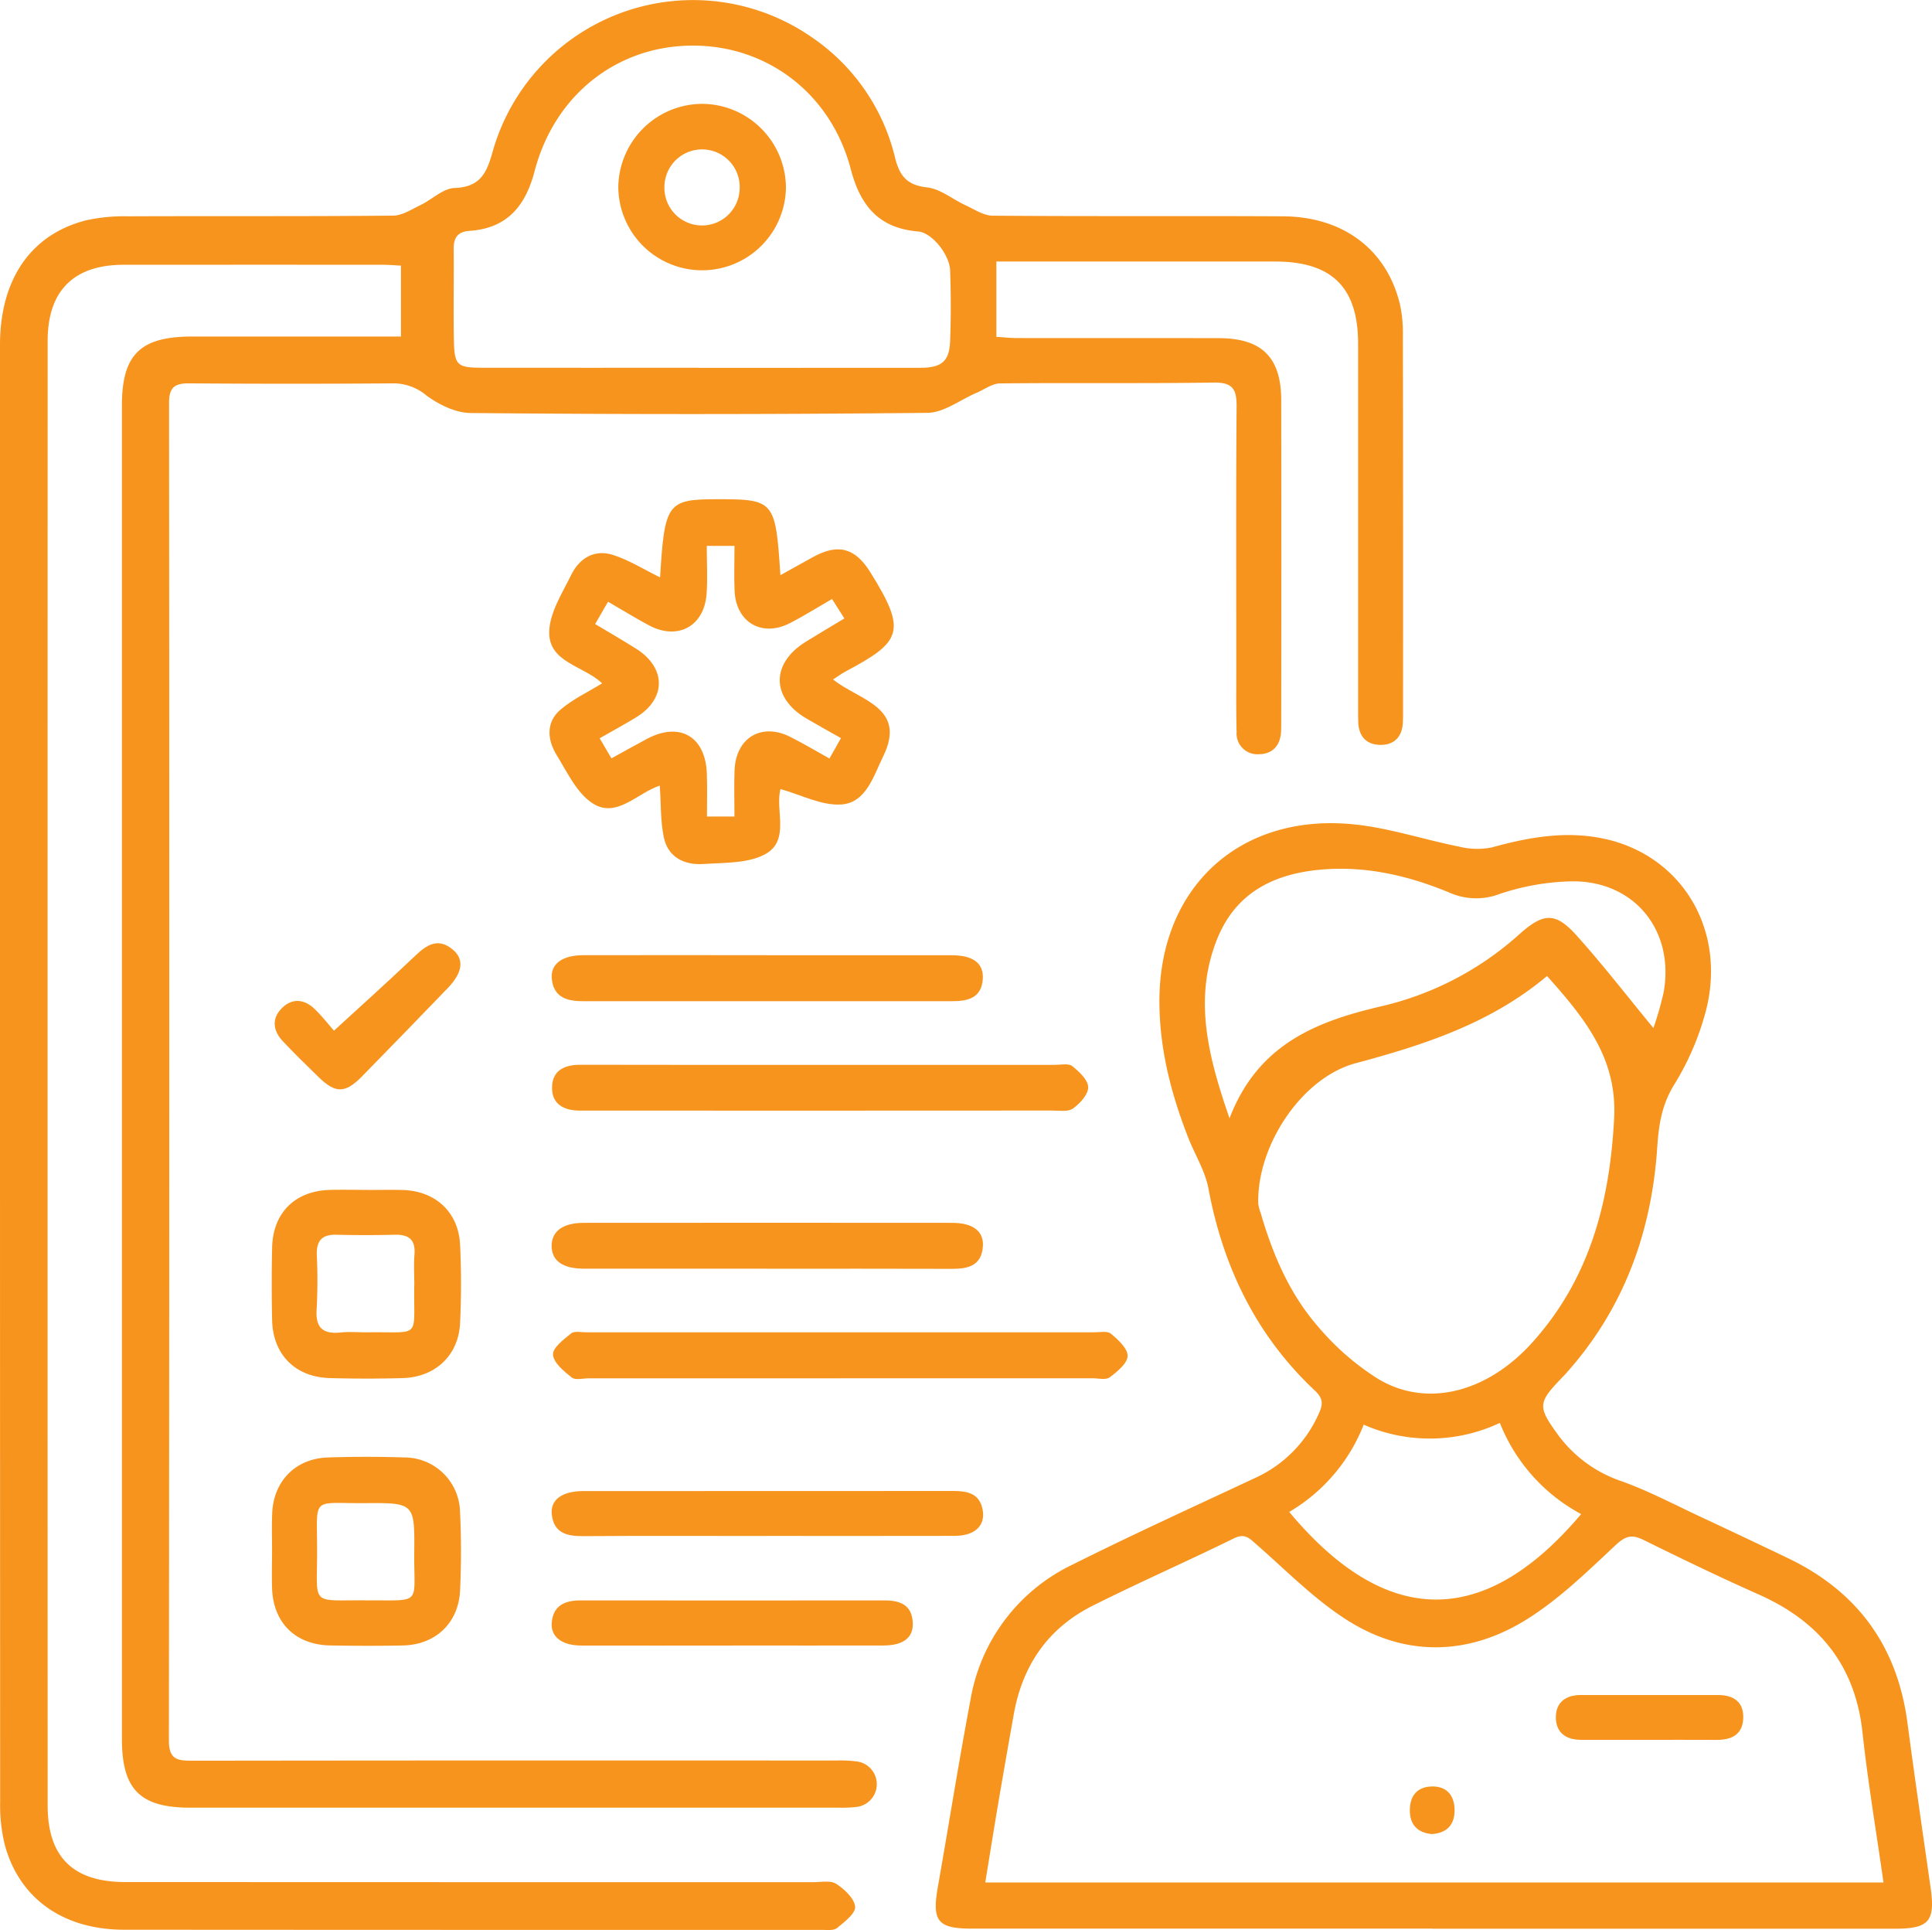
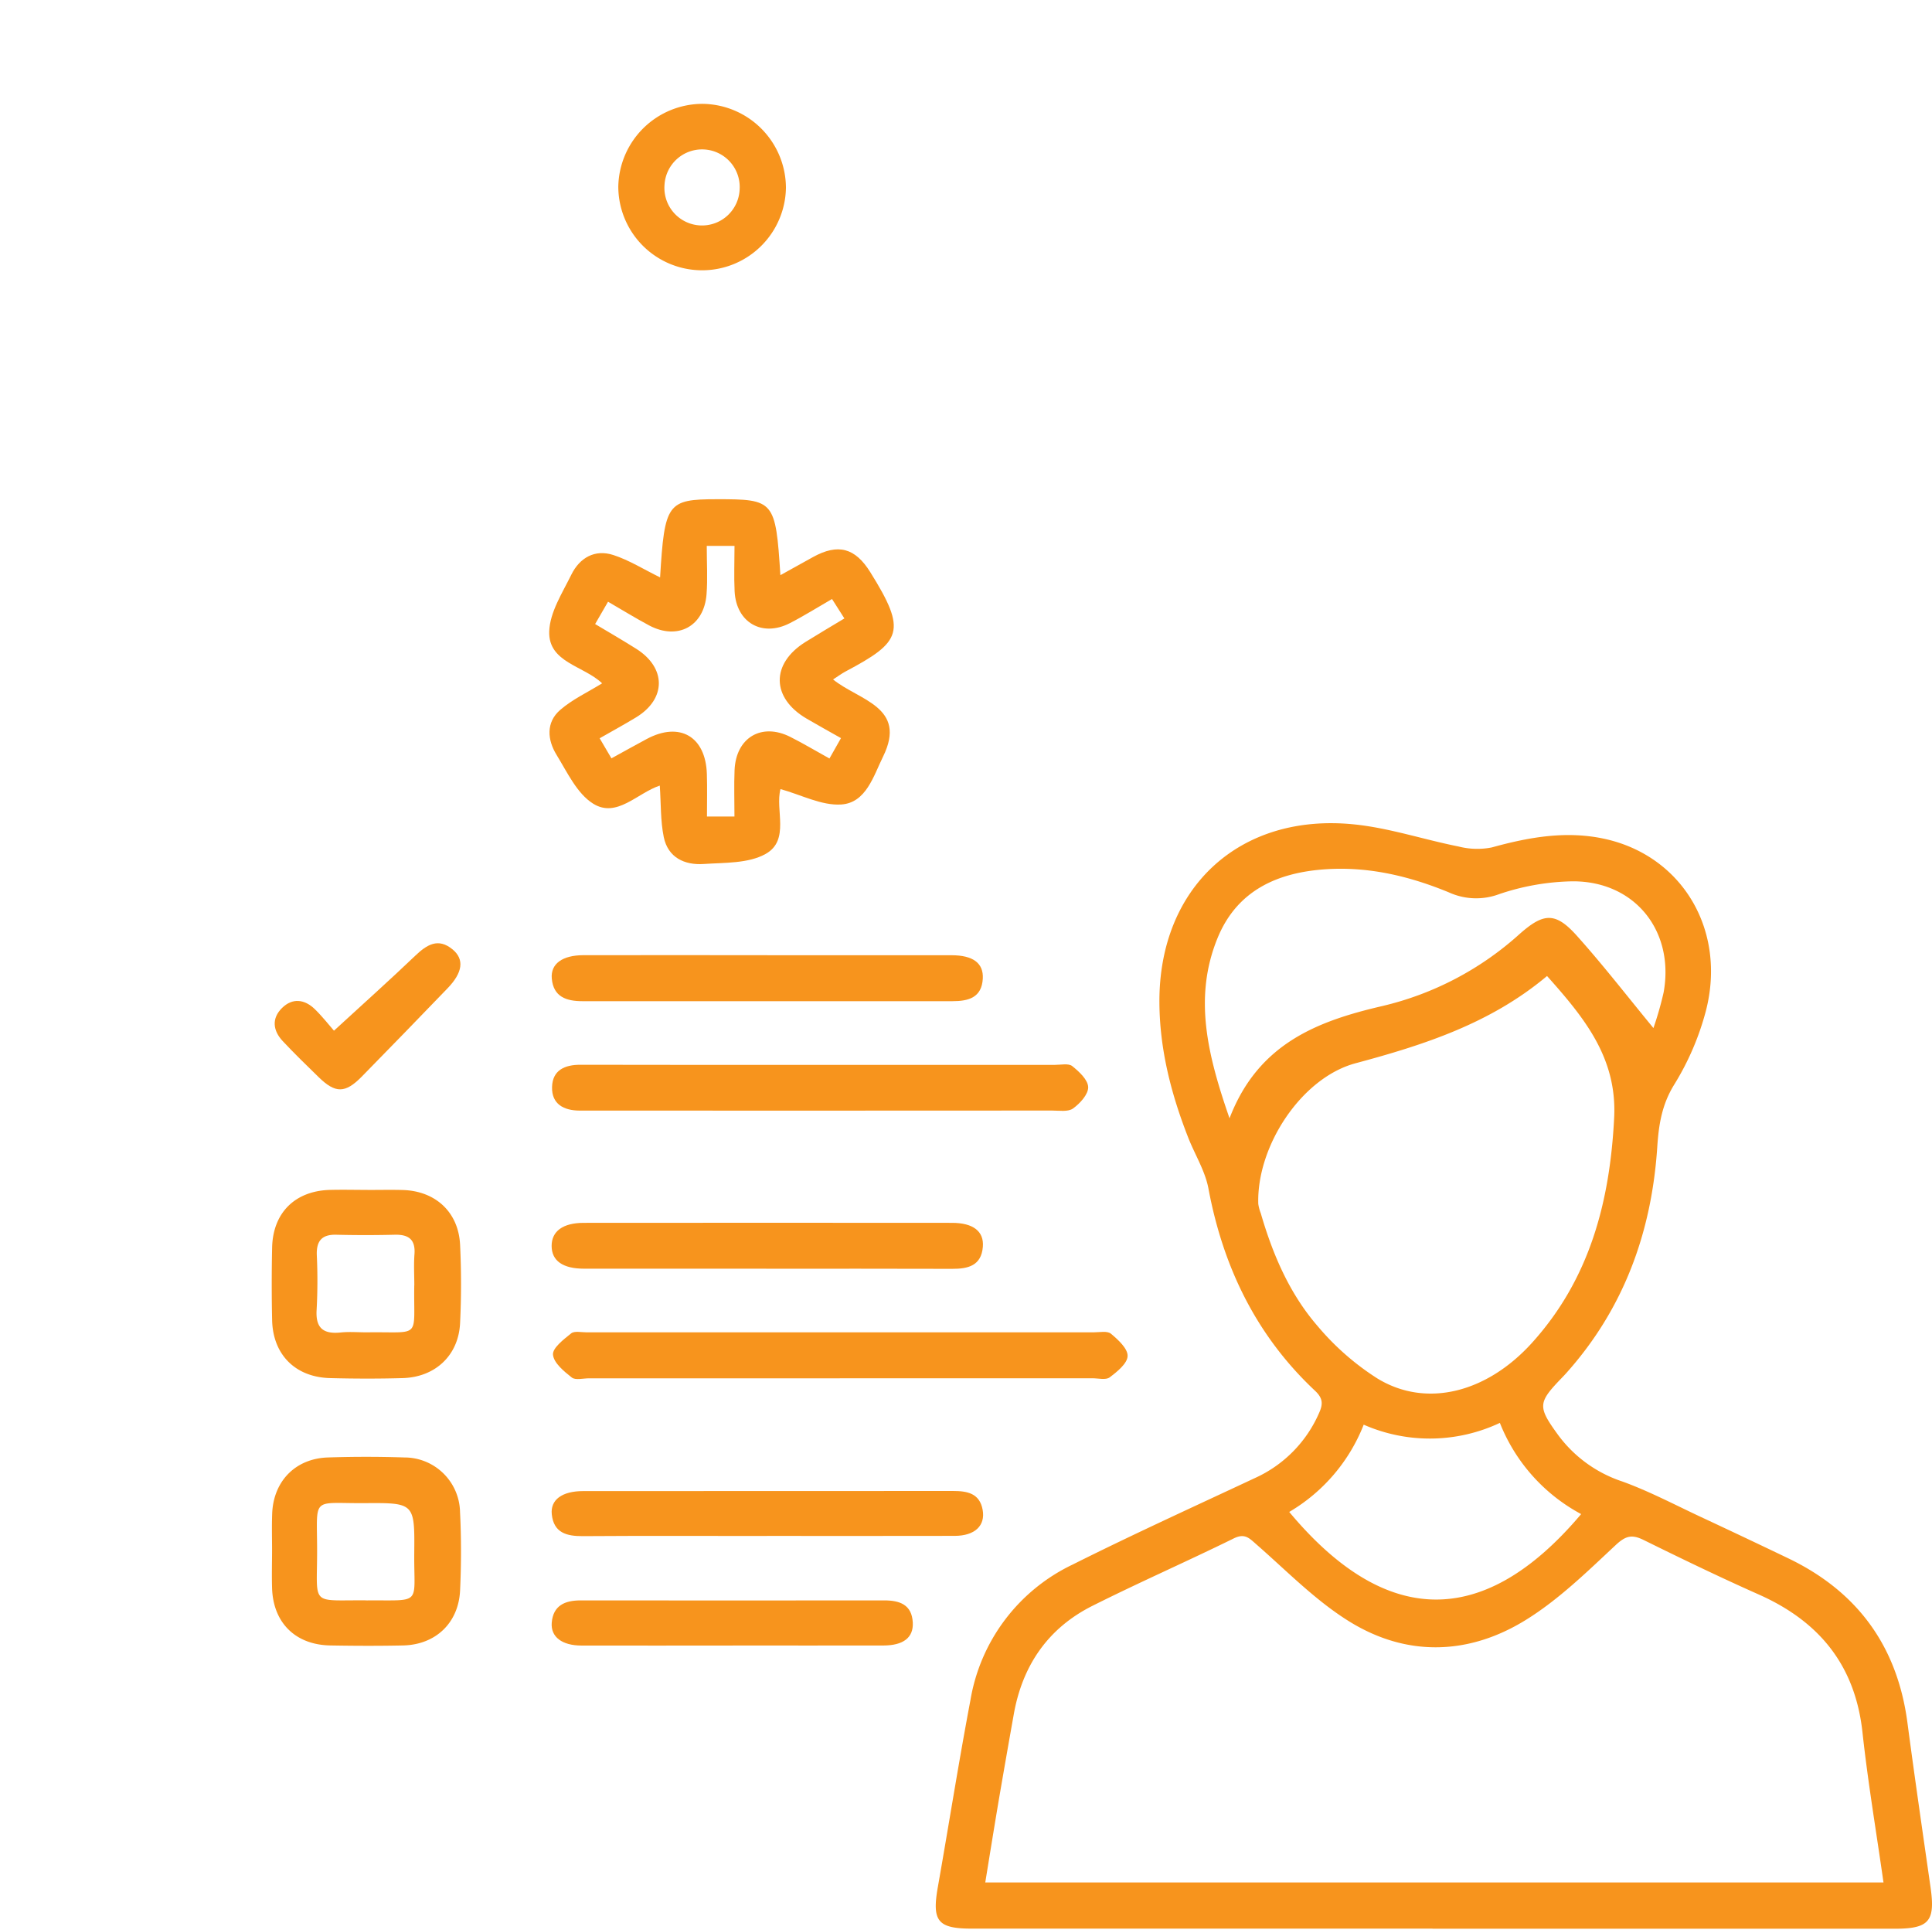
<svg xmlns="http://www.w3.org/2000/svg" id="Layer_1" data-name="Layer 1" width="368.902" height="368.463" viewBox="0 0 368.902 368.463">
  <g id="Group_5717" data-name="Group 5717" transform="translate(0 0)">
-     <path id="Path_9956" data-name="Path 9956" d="M190.25,49.92V64.31c1.31.08,2.62.23,3.92.23,12.85.02,25.71-.01,38.56.02,8.22.02,11.9,3.68,11.91,11.85q.045,30.69,0,61.39c0,.62,0,1.25-.03,1.87-.13,2.69-1.66,4.29-4.21,4.32a3.971,3.971,0,0,1-4.28-4.23c-.1-3.99-.06-7.98-.06-11.98,0-16.72-.07-33.44.06-50.16.03-3.3-.74-4.63-4.36-4.58-13.6.2-27.21.02-40.81.16-1.5.02-3,1.16-4.49,1.8-3.13,1.33-6.24,3.79-9.37,3.82q-43.605.45-87.23.03c-2.85-.02-6.05-1.59-8.43-3.34a9.786,9.786,0,0,0-6.32-2.32q-19.47.15-38.94,0c-2.89-.03-3.9.8-3.89,3.8q.1,127.65-.03,255.29c0,3.75,1.74,3.86,4.55,3.86q61.4-.075,122.8-.03a24.336,24.336,0,0,1,4.1.19,4.373,4.373,0,0,1-.09,8.66,23.489,23.489,0,0,1-3.36.15q-61.965,0-123.92,0c-9.59,0-13.05-3.48-13.05-13.13V77.43c0-9.75,3.51-13.17,13.39-13.18H76.56V50.71c-1.14-.05-2.34-.16-3.53-.16q-24.705-.015-49.42,0C14.09,50.56,9.1,55.5,9.1,65.08q-.03,139.815,0,279.63c0,9.81,4.86,14.59,14.78,14.6q65.7.03,131.41.02c1.49,0,3.31-.37,4.39.33,1.57,1.02,3.46,2.78,3.6,4.36.11,1.27-2.05,2.91-3.46,4.07-.64.52-1.92.35-2.91.35q-66.645.015-133.28-.03C11.92,368.38,3.62,362.33.9,352.14A31.7,31.7,0,0,1,.03,344Q-.015,204.95,0,65.88c0-12.51,5.85-21.09,16.38-23.8a33.6,33.6,0,0,1,8.15-.78c16.85-.07,33.7.03,50.54-.13,1.74-.02,3.52-1.2,5.21-2.01,2.22-1.07,4.32-3.19,6.53-3.27,4.84-.17,6.11-2.81,7.23-6.84a39.766,39.766,0,0,1,61.1-21.84,38.668,38.668,0,0,1,15.77,22.92c.88,3.54,2.33,5.23,6.15,5.66,2.52.29,4.83,2.26,7.28,3.39,1.7.78,3.46,1.99,5.2,2,18.47.15,36.94.02,55.41.12,11.52.06,19.81,6.34,22.34,16.72a25.024,25.024,0,0,1,.58,5.93q.06,36.12.03,72.25c0,.62,0,1.25-.04,1.87-.18,2.7-1.75,4.19-4.34,4.14-2.61-.05-4.08-1.64-4.17-4.33-.03-1.12-.03-2.25-.03-3.37V65.63c0-10.77-5-15.7-15.87-15.7H190.26ZM133.4,70.23q21.135,0,42.26-.01c4.15,0,5.61-1.22,5.76-5.11.17-4.48.16-8.98,0-13.46-.1-3.05-3.48-7.25-6.12-7.46-7.48-.61-11.03-4.92-12.85-11.89C158.68,17.88,146.47,8.62,132.1,8.71c-14.35.08-26.24,9.46-30.03,24-1.73,6.63-5.26,10.89-12.43,11.37-2.15.14-3.03,1.22-3.01,3.37.06,5.86-.08,11.72.04,17.57.1,4.78.63,5.19,5.57,5.19q20.565.015,41.14,0Z" transform="translate(0 -0.003)" fill="#f7941d" />
    <path id="Path_9957" data-name="Path 9957" d="M273.53,368.2H185.57c-6.53,0-7.64-1.42-6.5-7.91,2.1-11.9,3.98-23.84,6.23-35.72a35.078,35.078,0,0,1,19.55-25.89c11.46-5.74,23.14-11.05,34.75-16.49a24.24,24.24,0,0,0,12.3-12.5c.72-1.63.72-2.74-.79-4.16-11.22-10.52-17.56-23.61-20.37-38.64-.63-3.35-2.58-6.44-3.85-9.68-3.26-8.3-5.46-16.84-5.51-25.81-.12-21.9,15.25-36.2,37.08-34.02,6.75.67,13.34,2.9,20.04,4.23a14.341,14.341,0,0,0,6.34.18c7.19-1.99,14.39-3.26,21.77-1.59,14.72,3.34,23.1,17.51,19.1,32.86a51.8,51.8,0,0,1-6.02,13.99c-2.38,3.84-2.97,7.7-3.25,11.97-1.08,16.27-6.4,30.89-17.42,43.18-.25.28-.51.55-.77.82-4.63,4.8-4.7,5.5-.67,11.03a24.967,24.967,0,0,0,12.2,8.79c5.13,1.86,10.01,4.44,14.97,6.76q8.295,3.87,16.55,7.83c13.31,6.34,20.97,16.79,22.91,31.45,1.39,10.5,2.92,20.98,4.42,31.47.92,6.43-.28,7.86-6.76,7.87H273.54Zm86.11-8.81c-1.41-9.91-2.99-19.24-4.01-28.64-1.39-12.83-8.26-21.21-19.81-26.34-7.4-3.29-14.69-6.81-21.95-10.39-2.24-1.11-3.43-.85-5.37.96-5.44,5.08-10.87,10.4-17.14,14.28-10.88,6.74-22.72,7.1-33.69.32-6.47-4-11.94-9.64-17.73-14.7-1.41-1.23-2.24-2.22-4.37-1.17-8.94,4.4-18.08,8.4-26.98,12.87-8.47,4.25-13.35,11.36-15.01,20.67q-1.41,7.9-2.77,15.83c-.91,5.36-1.77,10.72-2.68,16.31H359.64ZM295.39,186.34c-10.78,9.05-23.46,13.14-36.55,16.65-10.37,2.78-18.92,15.87-18.58,26.85a8.007,8.007,0,0,0,.48,1.8c2.28,7.86,5.49,15.35,10.86,21.54a49.893,49.893,0,0,0,11.42,10c9.27,5.65,20.82,2.77,29.49-6.8,11.02-12.18,14.88-26.9,15.7-42.95.59-11.47-5.69-19.11-12.81-27.09Zm20.32,9.94a64.968,64.968,0,0,0,1.95-6.82c2.12-11.78-5.57-21.32-17.51-21.2a45.931,45.931,0,0,0-13.88,2.44,12.534,12.534,0,0,1-9.59-.32c-7.43-3.07-15.19-4.94-23.31-4.44-9.32.57-17.14,3.98-20.89,13.16-4.63,11.33-1.9,22.32,2.29,34.4,5.45-14.22,16.71-18.54,29.13-21.42a59.339,59.339,0,0,0,26.22-13.73c4.61-4.09,6.87-4.28,10.98.31,5.03,5.61,9.65,11.59,14.61,17.61Zm-13.8,92.78a33.884,33.884,0,0,1-15.52-17.41,31.392,31.392,0,0,1-26,.34,33.524,33.524,0,0,1-14.22,16.66C263.53,309.47,282.34,312.24,301.91,289.06Z" transform="translate(0 -0.004)" fill="#f7941d" />
    <path id="Path_9958" data-name="Path 9958" d="M126.04,110.23c.85-14.17,1.4-14.91,10.82-14.92,11-.01,11.23.25,12.15,14.5,2.2-1.22,4.19-2.33,6.18-3.43,4.85-2.69,8.1-1.77,10.98,2.85,7.07,11.32,6.01,13.28-4.76,18.99-.73.39-1.4.9-2.34,1.5,4.92,4,14.23,5.22,9.54,14.74-1.81,3.66-3.22,8.81-7.97,9.13-3.74.25-7.64-1.84-11.61-2.94-1.07,3.93,1.86,9.75-2.84,12.38-3.28,1.84-7.81,1.65-11.82,1.92-3.66.25-6.83-1.23-7.63-5.14-.64-3.12-.52-6.39-.76-9.83-4.3,1.43-8.21,6.26-12.71,3.46-3.09-1.92-4.96-6-7.01-9.34-1.74-2.84-2.05-6.17.7-8.56,2.31-2,5.19-3.34,8.01-5.08-3.52-3.38-10.29-3.96-10.1-9.91.12-3.66,2.5-7.33,4.22-10.83,1.59-3.23,4.49-4.91,8.04-3.75,3,.98,5.76,2.72,8.92,4.27Zm-12.39,8.92c2.71,1.62,5.29,3.11,7.81,4.7,5.79,3.64,5.79,9.58-.01,13.11-2.2,1.34-4.47,2.57-6.95,3.99.85,1.45,1.52,2.59,2.25,3.83,2.39-1.31,4.56-2.53,6.75-3.7,6.27-3.35,11.23-.49,11.47,6.65.09,2.71.02,5.42.02,8.16h5.25c0-3.15-.1-6.01.02-8.85.25-6.21,5.15-9.13,10.65-6.35,2.43,1.22,4.76,2.62,7.47,4.12.77-1.37,1.46-2.58,2.2-3.89-2.44-1.38-4.51-2.52-6.54-3.71-6.79-3.96-6.88-10.52-.22-14.66,2.38-1.48,4.8-2.91,7.41-4.48-.94-1.48-1.63-2.57-2.36-3.71-2.88,1.66-5.41,3.26-8.07,4.62-5.29,2.71-10.22-.13-10.53-6.07-.14-2.83-.02-5.67-.02-8.69h-5.3c0,3.27.19,6.27-.04,9.23-.47,6.13-5.51,8.84-10.95,5.96-2.61-1.39-5.13-2.95-7.86-4.53-.88,1.52-1.61,2.79-2.47,4.27Z" transform="translate(0 -0.004)" fill="#f7941d" />
    <path id="Path_9959" data-name="Path 9959" d="M160.34,263.14H112.47c-1.12,0-2.59.4-3.29-.15-1.5-1.18-3.46-2.79-3.59-4.37-.11-1.27,2.05-2.92,3.47-4.06.63-.5,1.93-.2,2.92-.2h96.86c1.12,0,2.59-.31,3.28.26,1.38,1.15,3.23,2.84,3.19,4.26s-1.99,3-3.43,4.08c-.73.55-2.17.17-3.29.17H160.35Z" transform="translate(0 -0.004)" fill="#f7941d" />
    <path id="Path_9960" data-name="Path 9960" d="M156.52,203.3h44.92c1.12,0,2.58-.33,3.29.23,1.32,1.05,3.02,2.63,3.05,4.03.03,1.37-1.57,3.12-2.9,4.07-.95.68-2.64.39-4.01.39q-44.175.03-88.34.01h-1.87c-3.02-.02-5.33-1.24-5.25-4.49.08-3.23,2.41-4.27,5.45-4.26,15.22.04,30.45.02,45.67.02Z" transform="translate(0 -0.004)" fill="#f7941d" />
    <path id="Path_9961" data-name="Path 9961" d="M51.95,296.08c0-2.37-.07-4.74.02-7.1.23-6.2,4.44-10.53,10.65-10.73,4.86-.16,9.73-.16,14.58,0a10.618,10.618,0,0,1,10.64,10.43c.25,4.97.24,9.98.01,14.95-.29,6.23-4.69,10.38-10.9,10.51-4.61.1-9.23.08-13.84,0-6.68-.1-10.96-4.32-11.16-10.96-.07-2.37-.01-4.74,0-7.11Zm18.06,9.46c10.75-.09,8.99,1.07,9.09-9.1.09-9.48.02-9.54-9.39-9.47-10.35.08-9.17-1.48-9.16,9.02.01,10.83-1.42,9.44,9.46,9.54Z" transform="translate(0 -0.004)" fill="#f7941d" />
    <path id="Path_9962" data-name="Path 9962" d="M70.17,227.18c2.24,0,4.49-.05,6.73.01,6.26.18,10.65,4.23,10.95,10.45.24,4.97.24,9.98,0,14.95-.29,6.17-4.73,10.33-10.96,10.51-4.61.13-9.23.12-13.84,0-6.64-.16-10.95-4.47-11.09-11.08q-.15-6.915,0-13.84c.15-6.67,4.4-10.85,11.1-11.01,2.37-.06,4.74,0,7.11,0Zm8.94,18.23c0-1.99-.12-3.99.03-5.96.21-2.81-1.11-3.78-3.75-3.72q-5.6.135-11.19,0c-2.74-.07-3.79,1.18-3.71,3.84a103.862,103.862,0,0,1-.03,10.44c-.24,3.53,1.26,4.73,4.6,4.38,1.72-.18,3.48-.01,5.22-.03,10.3-.13,8.66,1.36,8.82-8.94Z" transform="translate(0 -0.004)" fill="#f7941d" />
    <path id="Path_9963" data-name="Path 9963" d="M146.54,182.37q17.58,0,35.15,0c4.09,0,6.13,1.5,5.97,4.46-.2,3.65-2.76,4.31-5.78,4.31q-35.34,0-70.67,0c-3.08,0-5.54-.83-5.85-4.32-.25-2.83,2.04-4.45,6.03-4.46,11.72-.02,23.43,0,35.15,0Z" transform="translate(0 -0.004)" fill="#f7941d" />
    <path id="Path_9964" data-name="Path 9964" d="M146.28,242.21H111.51c-4.05,0-6.17-1.51-6.18-4.33s2.15-4.42,6.15-4.42q35.145-.03,70.3,0c4.04,0,6.13,1.62,5.89,4.57-.29,3.61-2.81,4.22-5.86,4.21-11.84-.04-23.68-.02-35.52-.02Z" transform="translate(0 -0.004)" fill="#f7941d" />
    <path id="Path_9965" data-name="Path 9965" d="M146.42,293.24c-11.71,0-23.42-.05-35.13.03-3.09.02-5.56-.63-5.93-4.15-.3-2.8,1.98-4.45,5.99-4.45q35.325-.03,70.64-.02c2.69,0,5.07.43,5.64,3.6.55,3.03-1.5,4.96-5.33,4.97-11.96.03-23.92.01-35.88.01Z" transform="translate(0 -0.004)" fill="#f7941d" />
    <path id="Path_9966" data-name="Path 9966" d="M139.86,314.16c-9.6,0-19.21.02-28.81,0-3.72,0-5.92-1.64-5.7-4.36.27-3.29,2.51-4.26,5.5-4.26q29,.03,58,0c2.93,0,5.27.79,5.44,4.23.15,2.87-1.8,4.37-5.61,4.38-9.6.02-19.21,0-28.81,0Z" transform="translate(0 -0.004)" fill="#f7941d" />
    <path id="Path_9967" data-name="Path 9967" d="M63.76,196.78c5.62-5.16,10.64-9.65,15.51-14.3,2.21-2.11,4.38-3.51,7.15-1.22,2.28,1.89,1.93,4.42-.94,7.4q-8.175,8.49-16.42,16.9c-3.15,3.2-5.02,3.2-8.21.09-2.32-2.26-4.65-4.52-6.86-6.88-1.88-2-2.16-4.33-.15-6.32s4.34-1.68,6.3.24c1.5,1.47,2.8,3.15,3.63,4.09Z" transform="translate(0 -0.004)" fill="#f7941d" />
    <path id="Path_9968" data-name="Path 9968" d="M134.18,19.83a16.094,16.094,0,0,1,15.89,16.02,16.006,16.006,0,0,1-32.01-.23,16.1,16.1,0,0,1,16.12-15.79Zm-7.3,15.52a7.187,7.187,0,1,0,14.35.8,7.186,7.186,0,1,0-14.35-.79Z" transform="translate(0 -0.003)" fill="#f7941d" />
-     <path id="Path_9969" data-name="Path 9969" d="M314.67,332.16c-4.24,0-8.48-.01-12.73,0-2.99.01-4.91-1.43-4.86-4.42.05-2.8,1.97-4.14,4.76-4.14q13.1,0,26.2,0c2.93,0,4.92,1.28,4.82,4.41s-2.21,4.18-5.1,4.16c-4.37-.03-8.73,0-13.1-.01Z" transform="translate(0 -0.004)" fill="#f7941d" />
-     <path id="Path_9970" data-name="Path 9970" d="M273.41,350.15c-2.69-.25-4.21-1.73-4.21-4.54,0-2.77,1.42-4.51,4.24-4.55,2.87-.04,4.27,1.76,4.3,4.49S276.37,349.94,273.41,350.15Z" transform="translate(0 -0.004)" fill="#f7941d" />
  </g>
</svg>